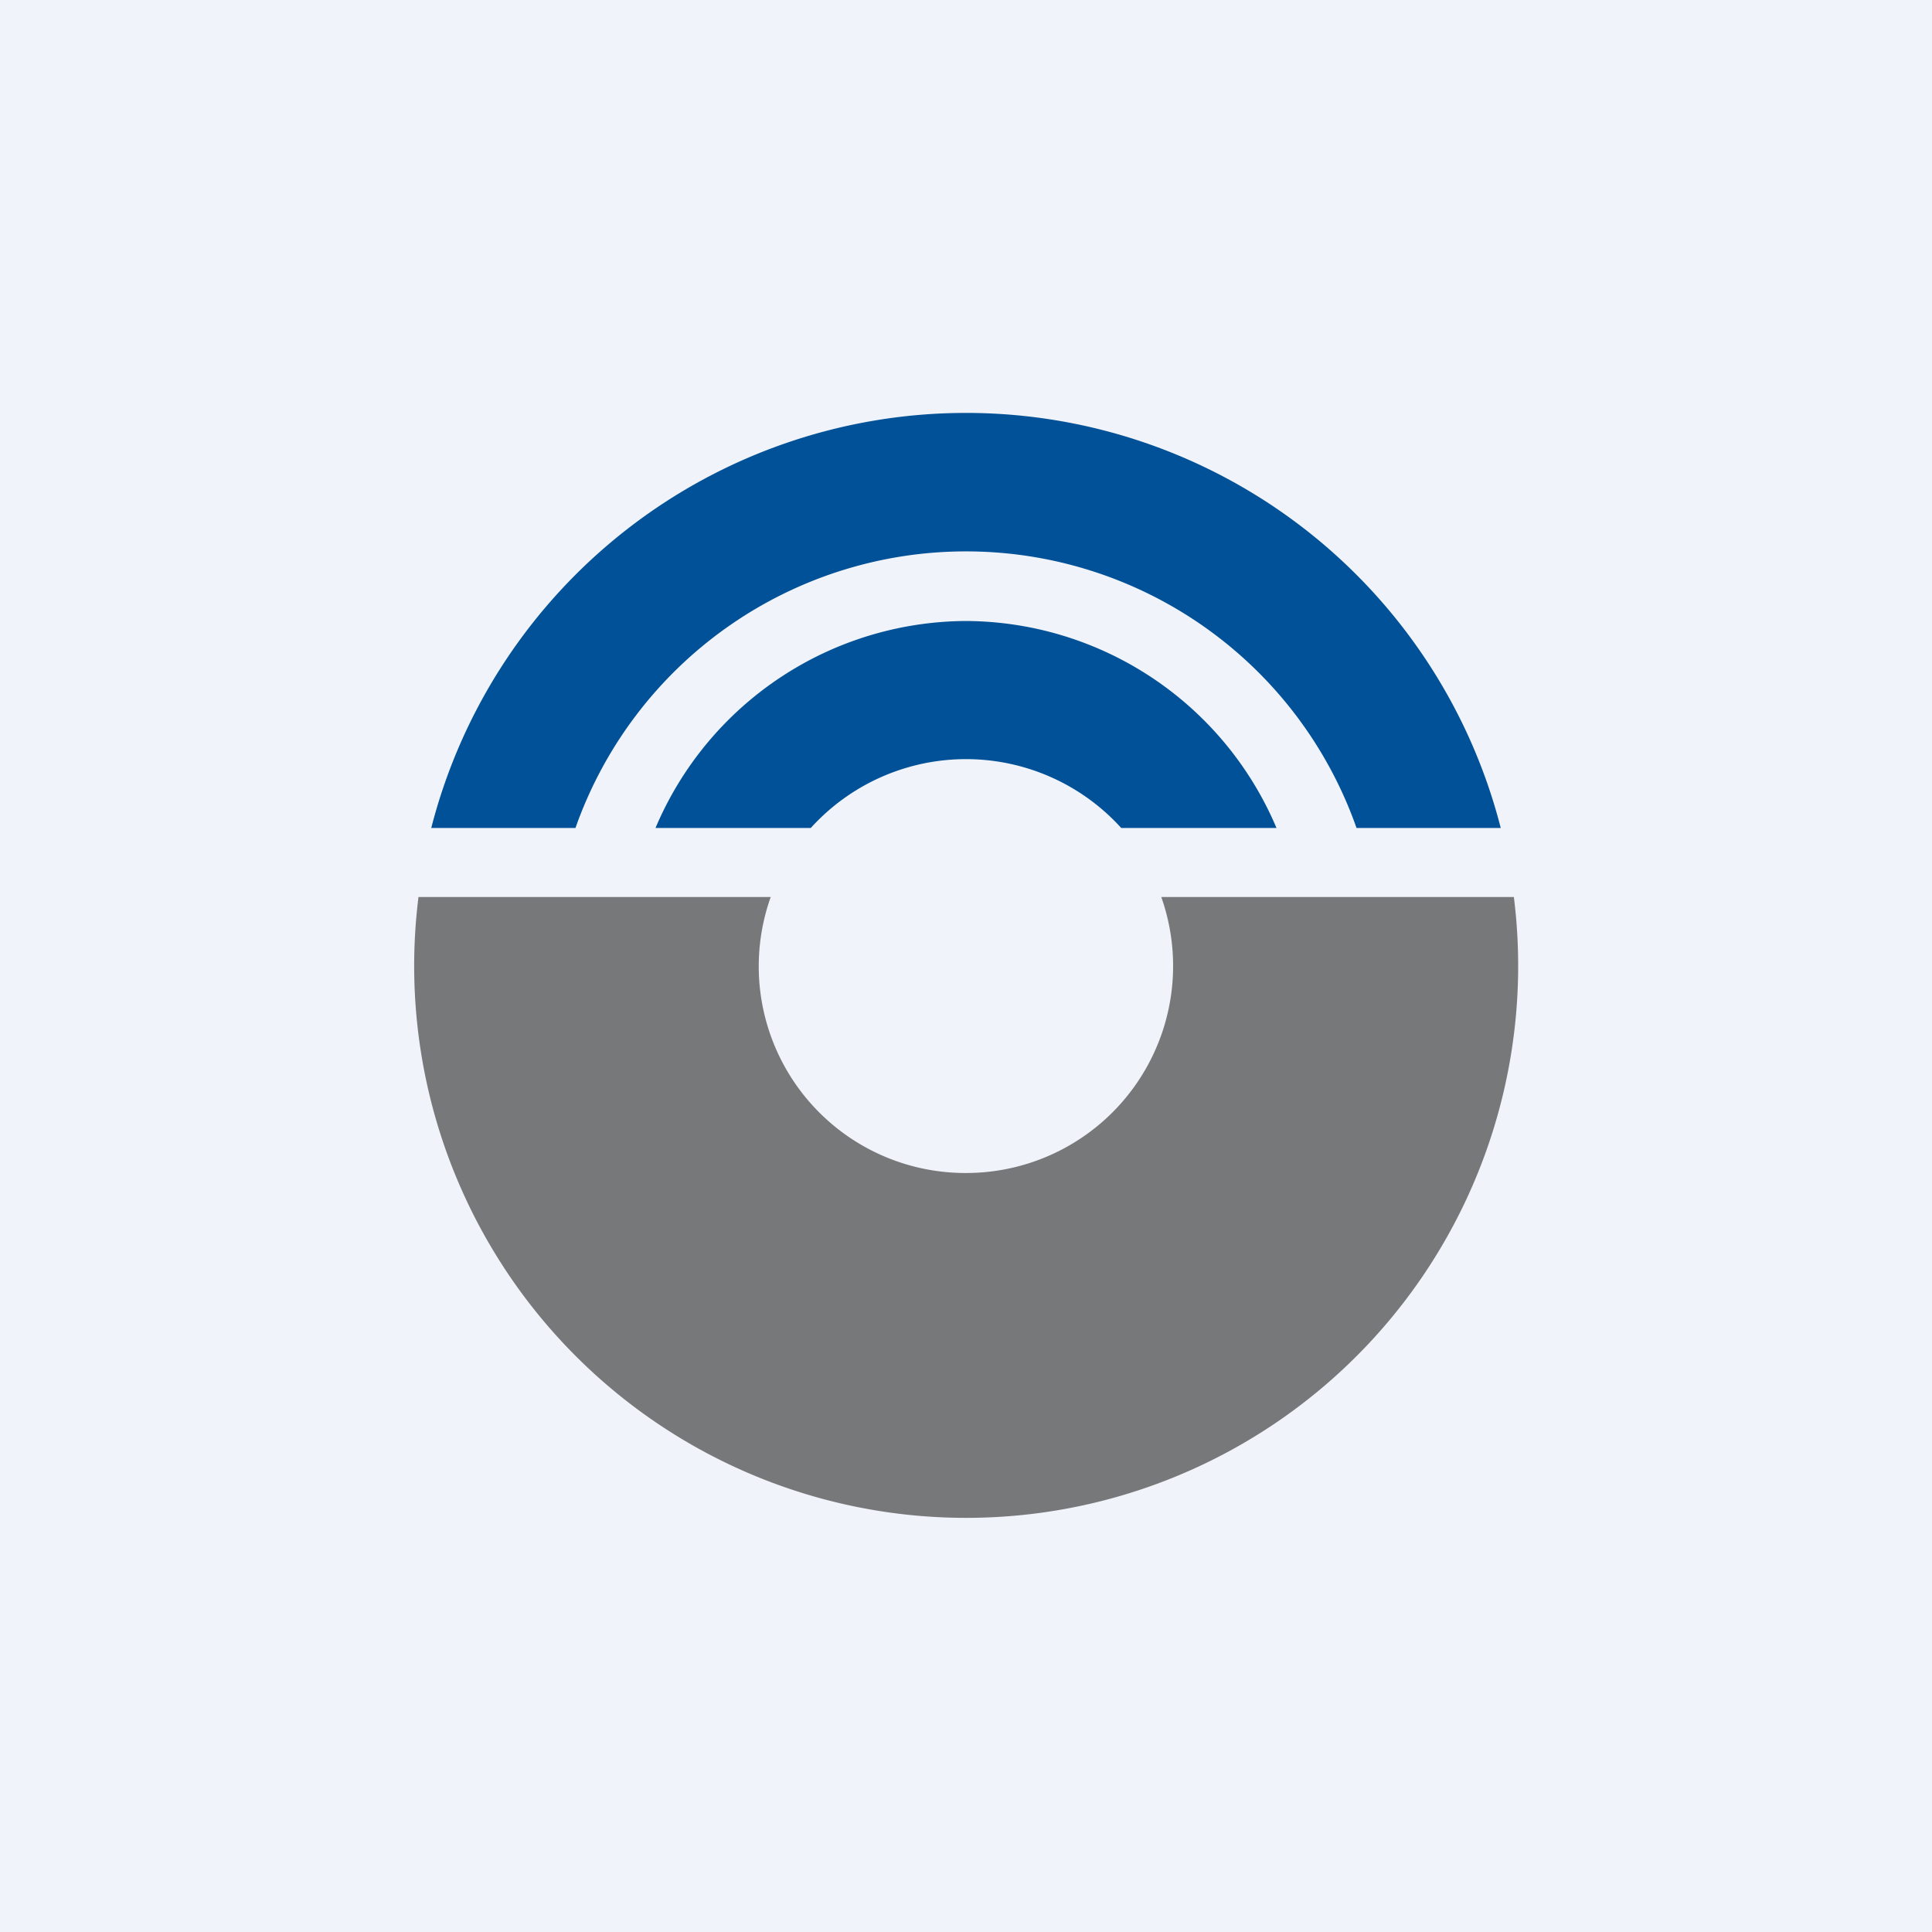
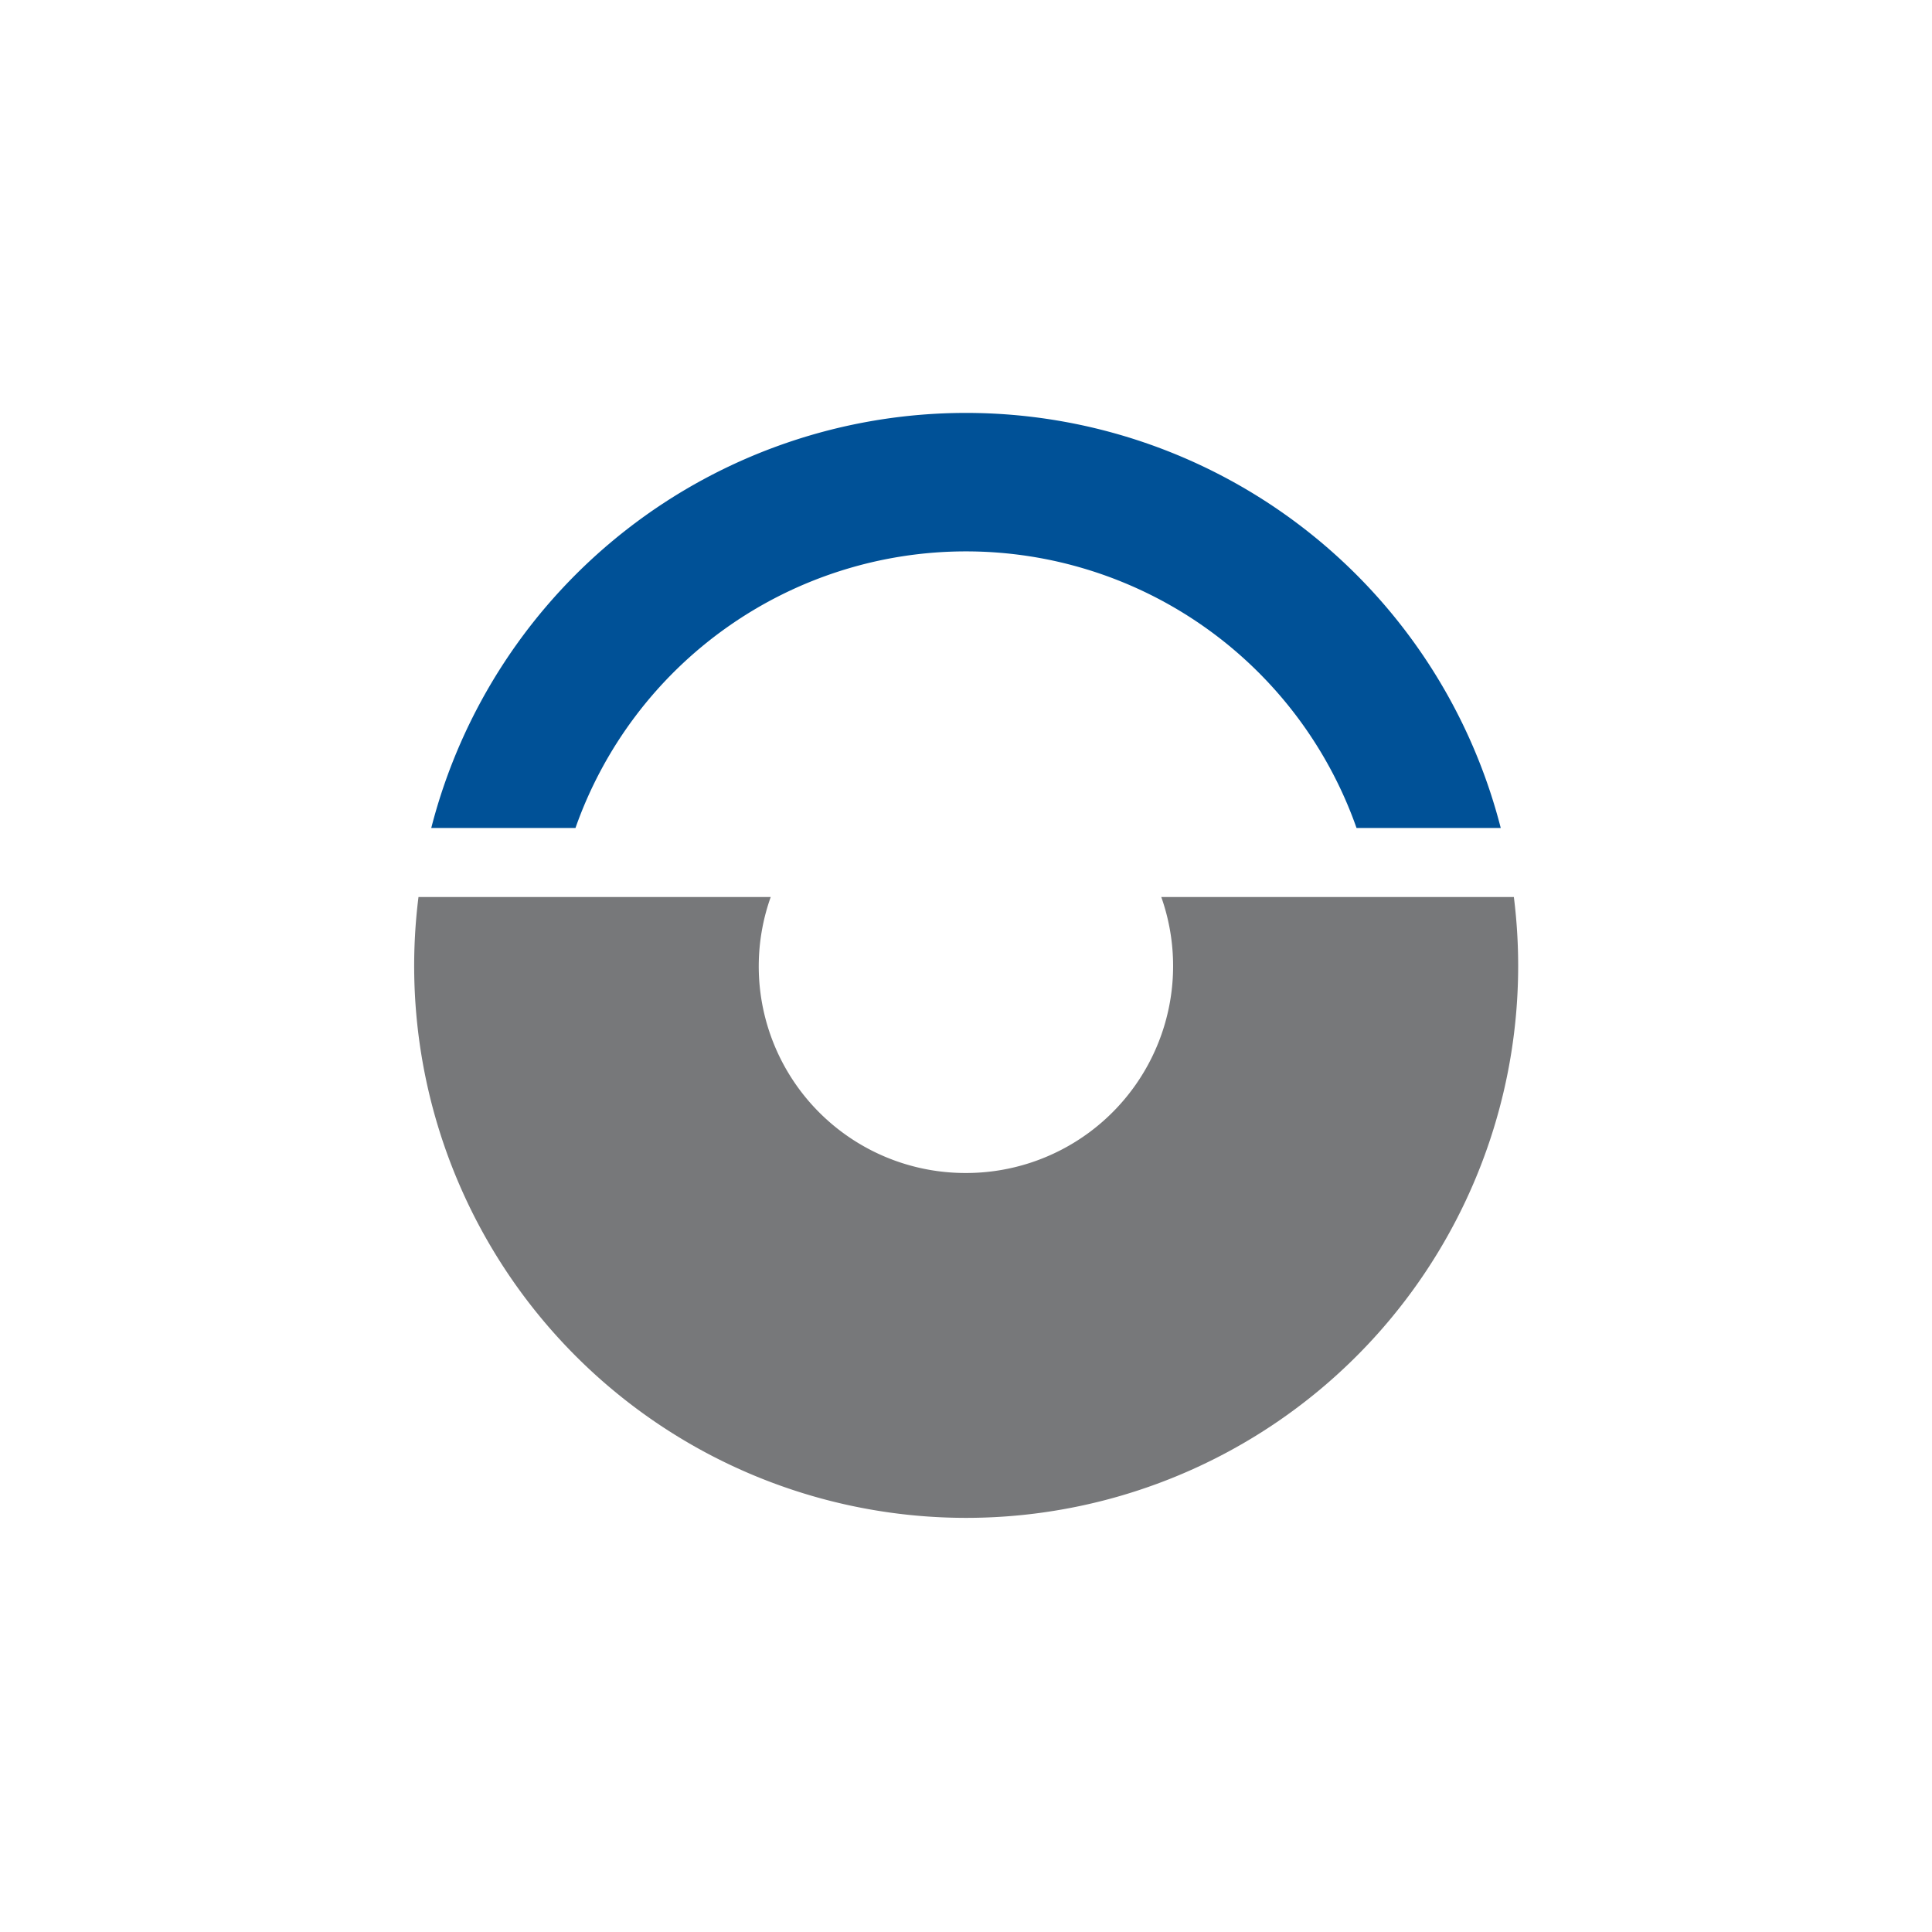
<svg xmlns="http://www.w3.org/2000/svg" width="56" height="56" viewBox="0 0 56 56">
-   <path fill="#F0F3FA" d="M0 0h56v56H0z" />
  <path d="M16.68 24a12 12 0 0 1 22.64 0h4.18a16 16 0 0 0-31 0h4.18Z" fill="#005197" />
-   <path d="M32.5 24a6.07 6.07 0 0 0-9 0H19a9.82 9.82 0 0 1 9-6 9.82 9.82 0 0 1 9 6h-4.5Z" fill="#005197" />
  <path d="M28 34a6 6 0 0 0 5.66-8h10.22a16 16 0 1 1-31.75 0h10.21A5.99 5.99 0 0 0 28 34Z" fill="#77787A" />
</svg>